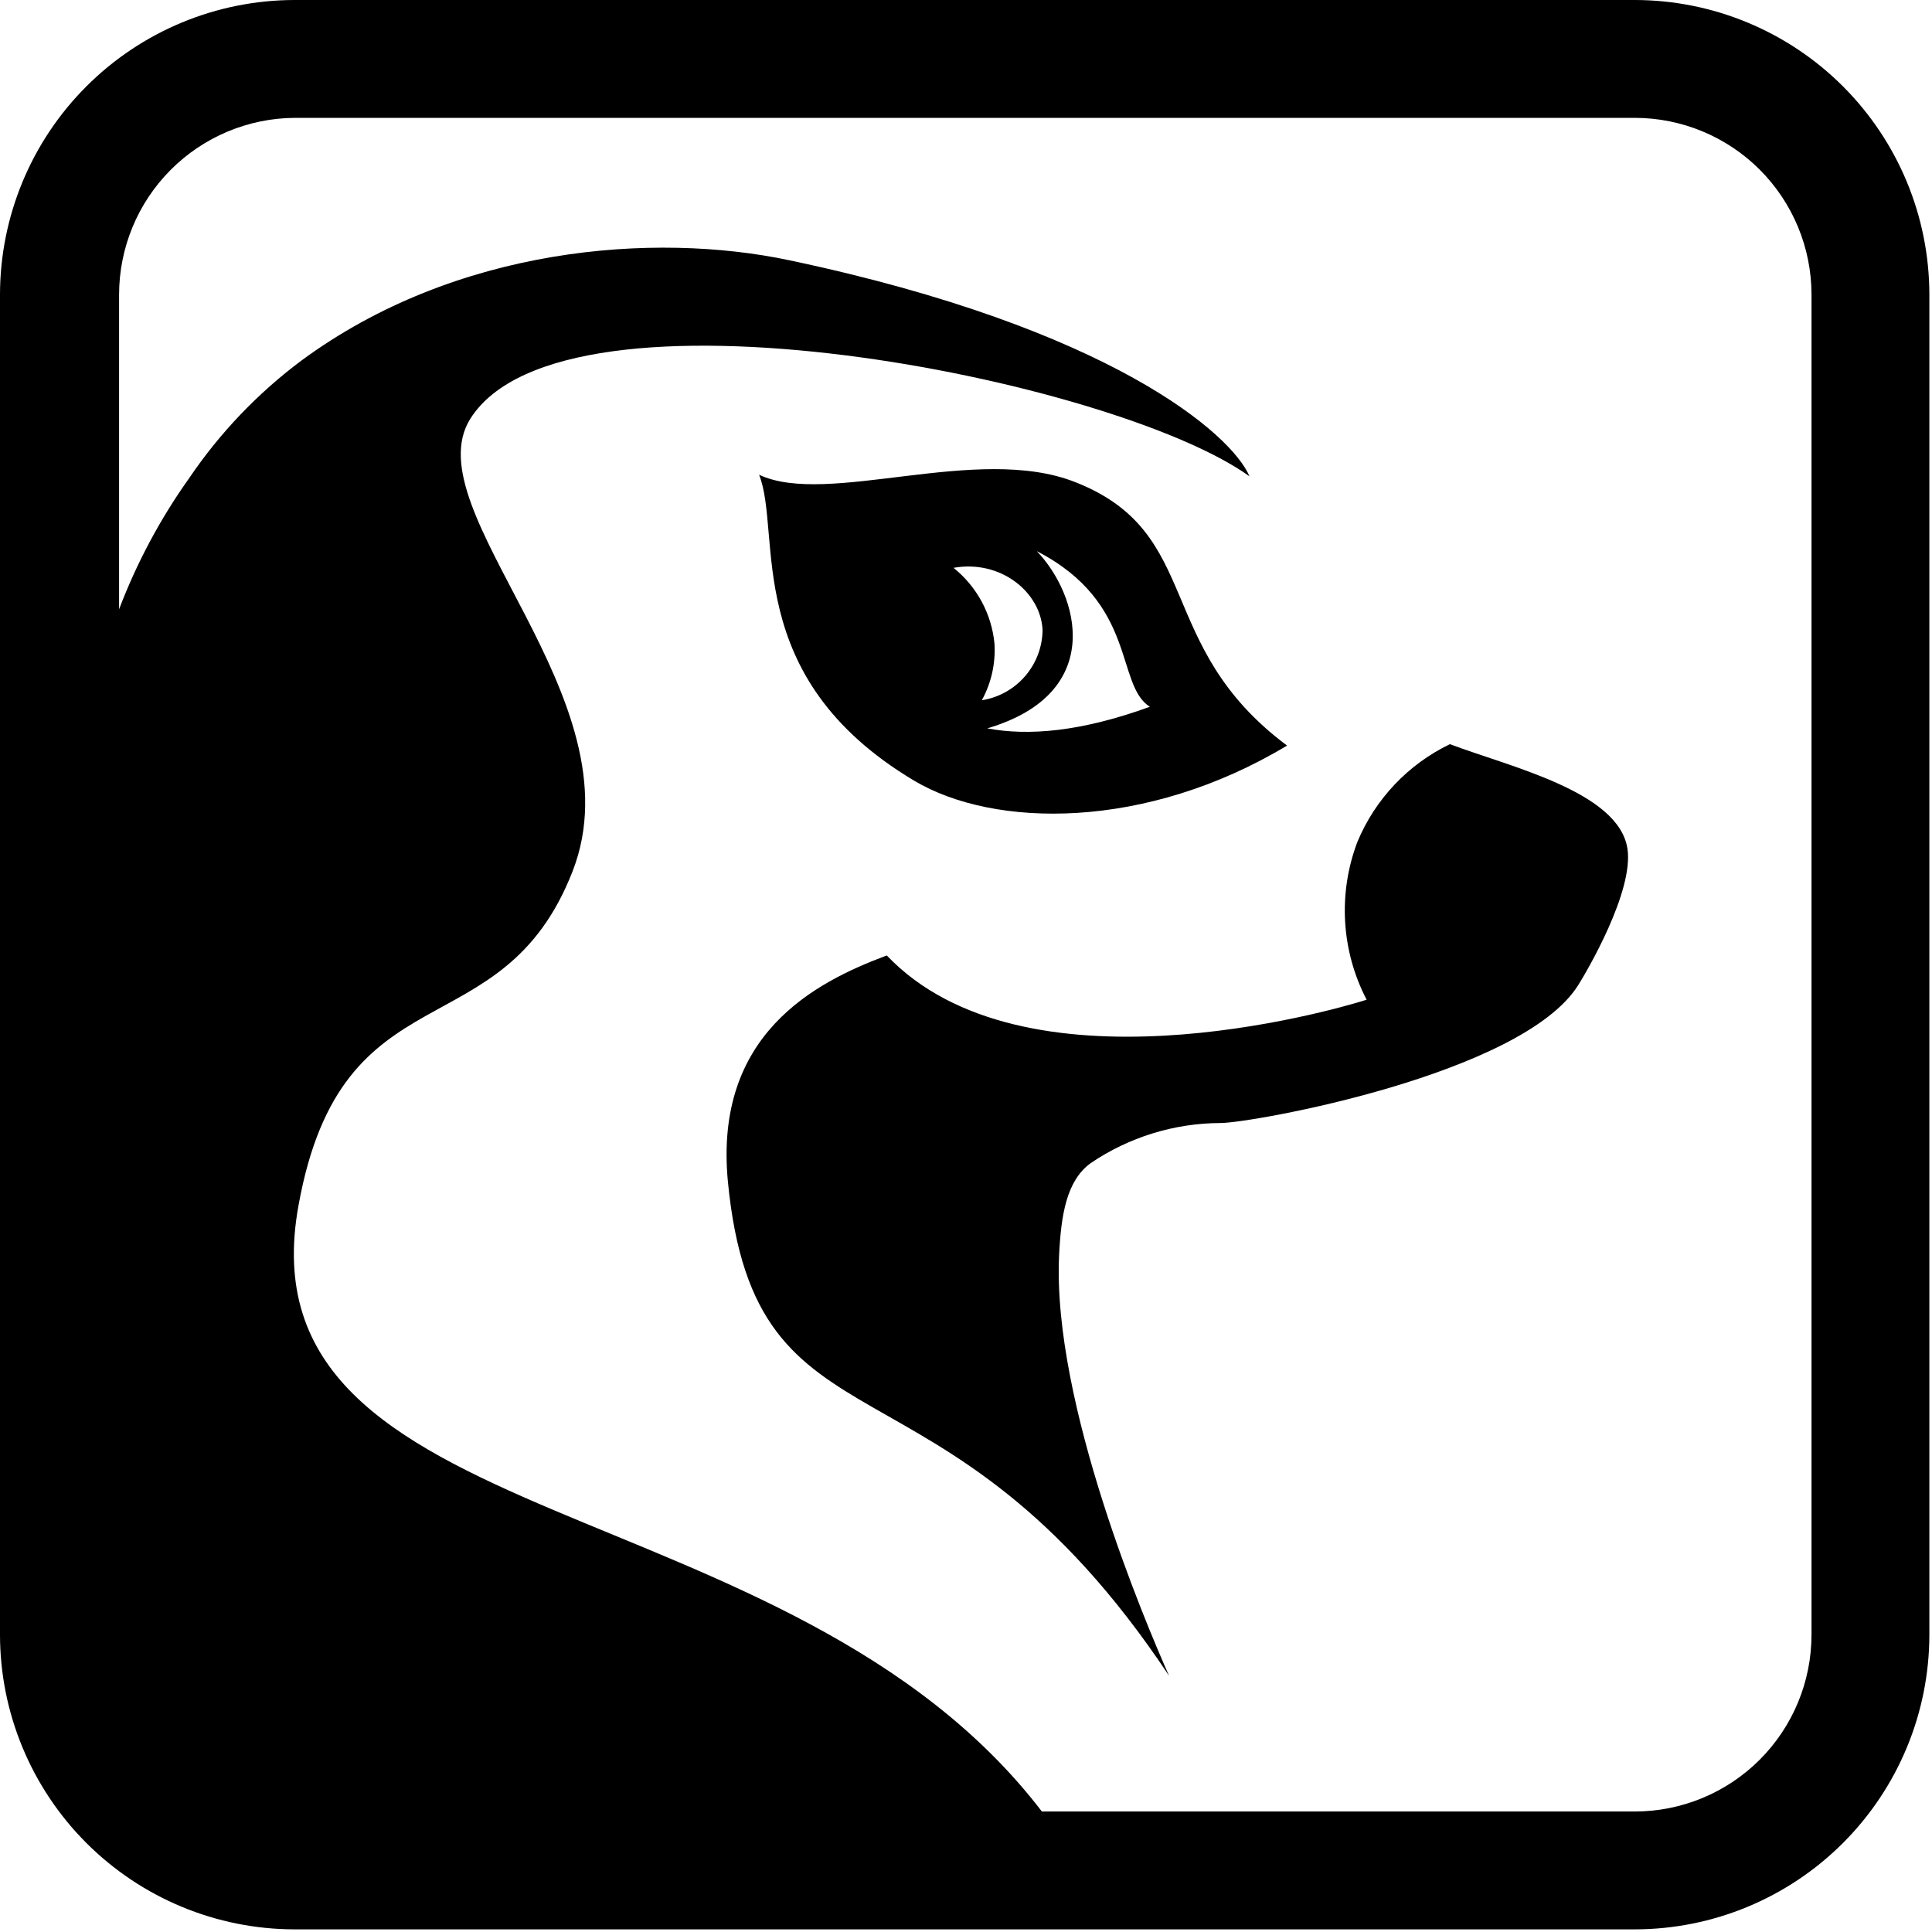
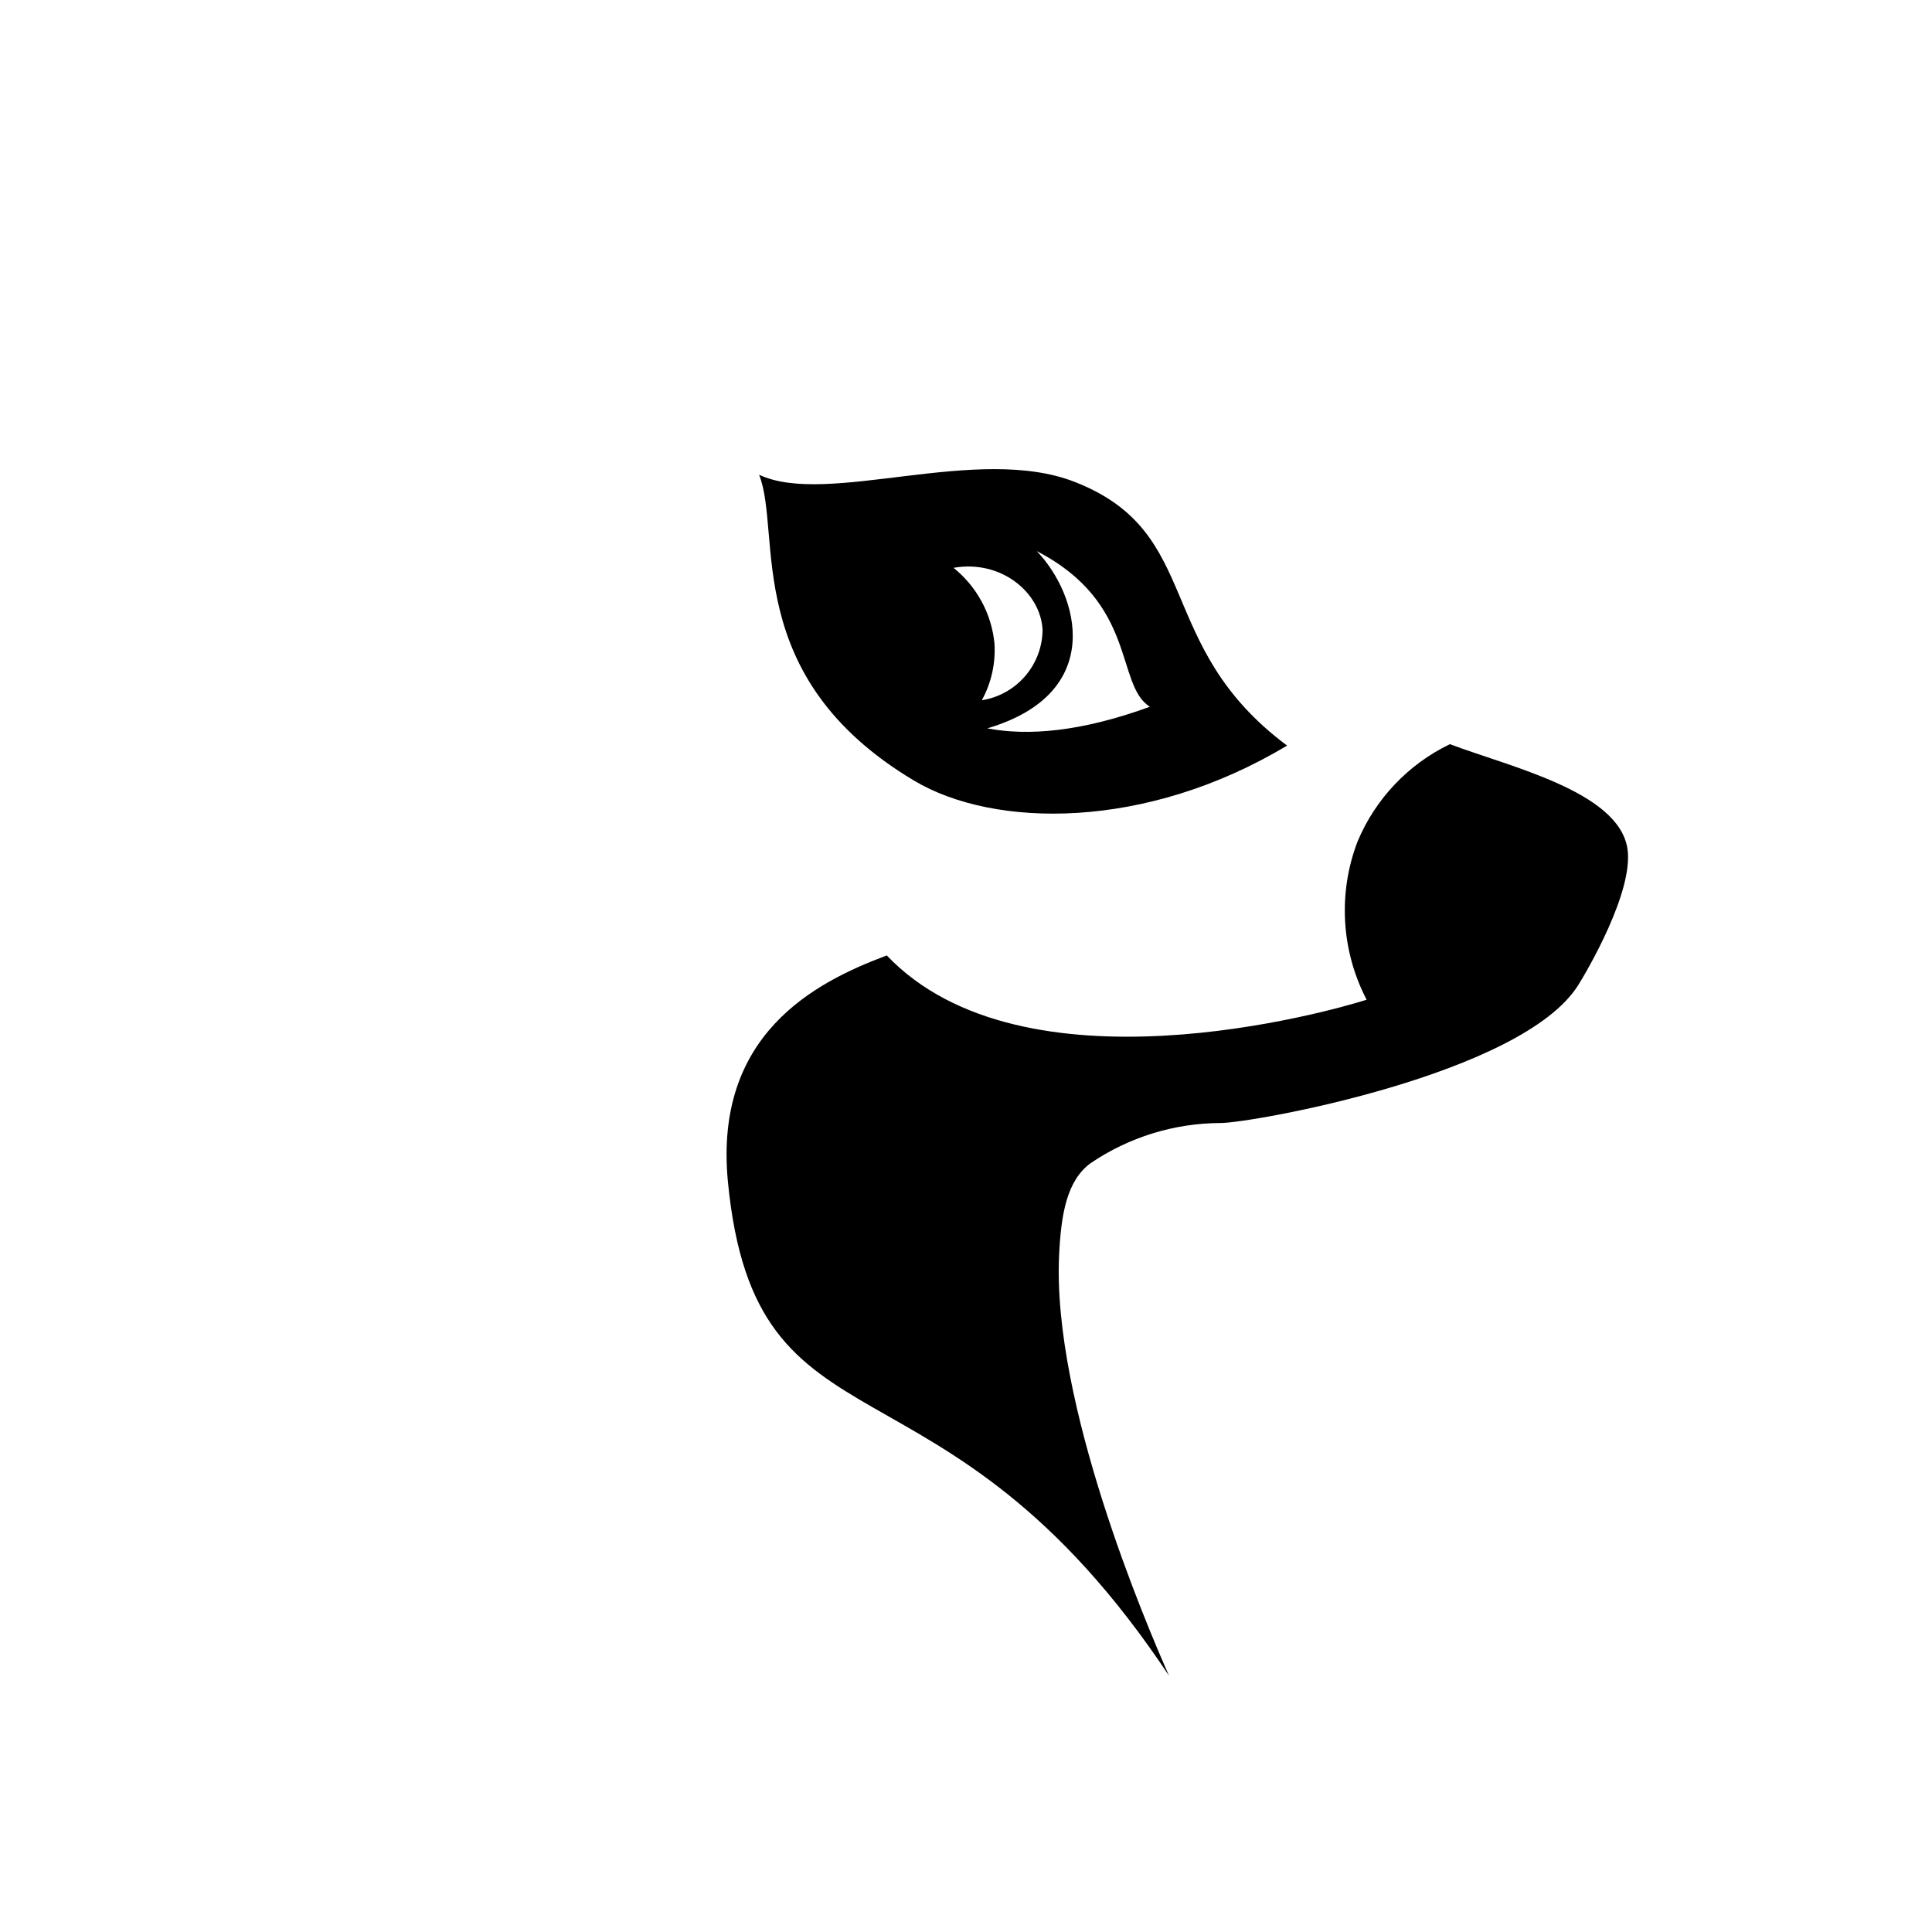
<svg xmlns="http://www.w3.org/2000/svg" width="110" height="110" viewBox="0 0 110 110" fill="none">
  <style>

        .fill-path {
            fill: black;
        }

        @media (prefers-color-scheme: dark) {
            .fill-path {
                fill: white;
            }
        }

    </style>
  <path class="fill-path" d="M82.55 42.37C80.177 43.514 78.305 45.489 77.29 47.92C76.736 49.372 76.496 50.925 76.586 52.476C76.675 54.027 77.093 55.542 77.81 56.92C75.71 57.59 58.25 62.55 50.49 54.4C46.35 55.94 40.66 58.92 41.44 67.24C43 83.59 53.61 75.93 66.56 95.41C65.23 92.41 59.91 79.91 60.3 71.49C60.41 69.15 60.73 67.23 62.09 66.23C64.273 64.746 66.85 63.949 69.49 63.94C71.27 63.94 86.64 61.19 89.85 56.1C90.33 55.34 93.03 50.76 92.66 48.32C92.16 45.07 86 43.67 82.55 42.37Z" fill="black" />
  <path class="fill-path" d="M52.05 44.45C56.6 47.16 65.22 47.29 73.28 42.45C65.61 36.73 68.6 30.35 61.22 27.45C55.63 25.24 47.12 28.87 43.22 27.03C44.55 30.38 42.11 38.52 52.05 44.45ZM65.47 40.24C61.54 41.67 58.53 41.91 56.21 41.47C63 39.47 61.42 33.86 59.03 31.38C64.78 34.34 63.49 39 65.47 40.24ZM59.36 35.87C59.349 36.838 58.995 37.771 58.361 38.503C57.728 39.235 56.856 39.719 55.9 39.87C56.444 38.881 56.694 37.757 56.62 36.63C56.538 35.794 56.289 34.984 55.889 34.245C55.489 33.507 54.945 32.856 54.29 32.33C57 31.85 59.26 33.74 59.36 35.87Z" fill="black" />
-   <path class="fill-path" d="M93.08 0H16.77C12.324 0.005 8.062 1.774 4.918 4.918C1.774 8.062 0.005 12.324 0 16.77L0 93.08C0.005 97.526 1.774 101.788 4.918 104.932C8.062 108.076 12.324 109.845 16.77 109.85H93.08C97.526 109.845 101.788 108.076 104.932 104.932C108.076 101.788 109.845 97.526 109.85 93.08V16.77C109.845 12.324 108.076 8.062 104.932 4.918C101.788 1.774 97.526 0.005 93.08 0ZM103.14 93.08C103.137 95.747 102.077 98.305 100.191 100.191C98.305 102.077 95.747 103.137 93.08 103.14H59.32C44.93 84.34 13.51 87.61 17 68.61C19.48 54.91 28.56 59.96 32.6 49.61C36.44 39.75 23.47 29.09 26.78 23.84C32.12 15.38 63.42 21.56 71.14 27.12C70.14 24.74 63.28 18.69 44.95 14.82C37.21 13.18 25.95 14.05 17.16 20.53C14.676 22.386 12.52 24.644 10.78 27.21C9.132 29.522 7.788 32.036 6.78 34.69V16.77C6.783 14.115 7.834 11.568 9.705 9.684C11.576 7.8 14.115 6.731 16.77 6.71H93.08C95.747 6.713 98.305 7.773 100.191 9.659C102.077 11.546 103.137 14.103 103.14 16.77V93.08Z" fill="black" />
</svg>